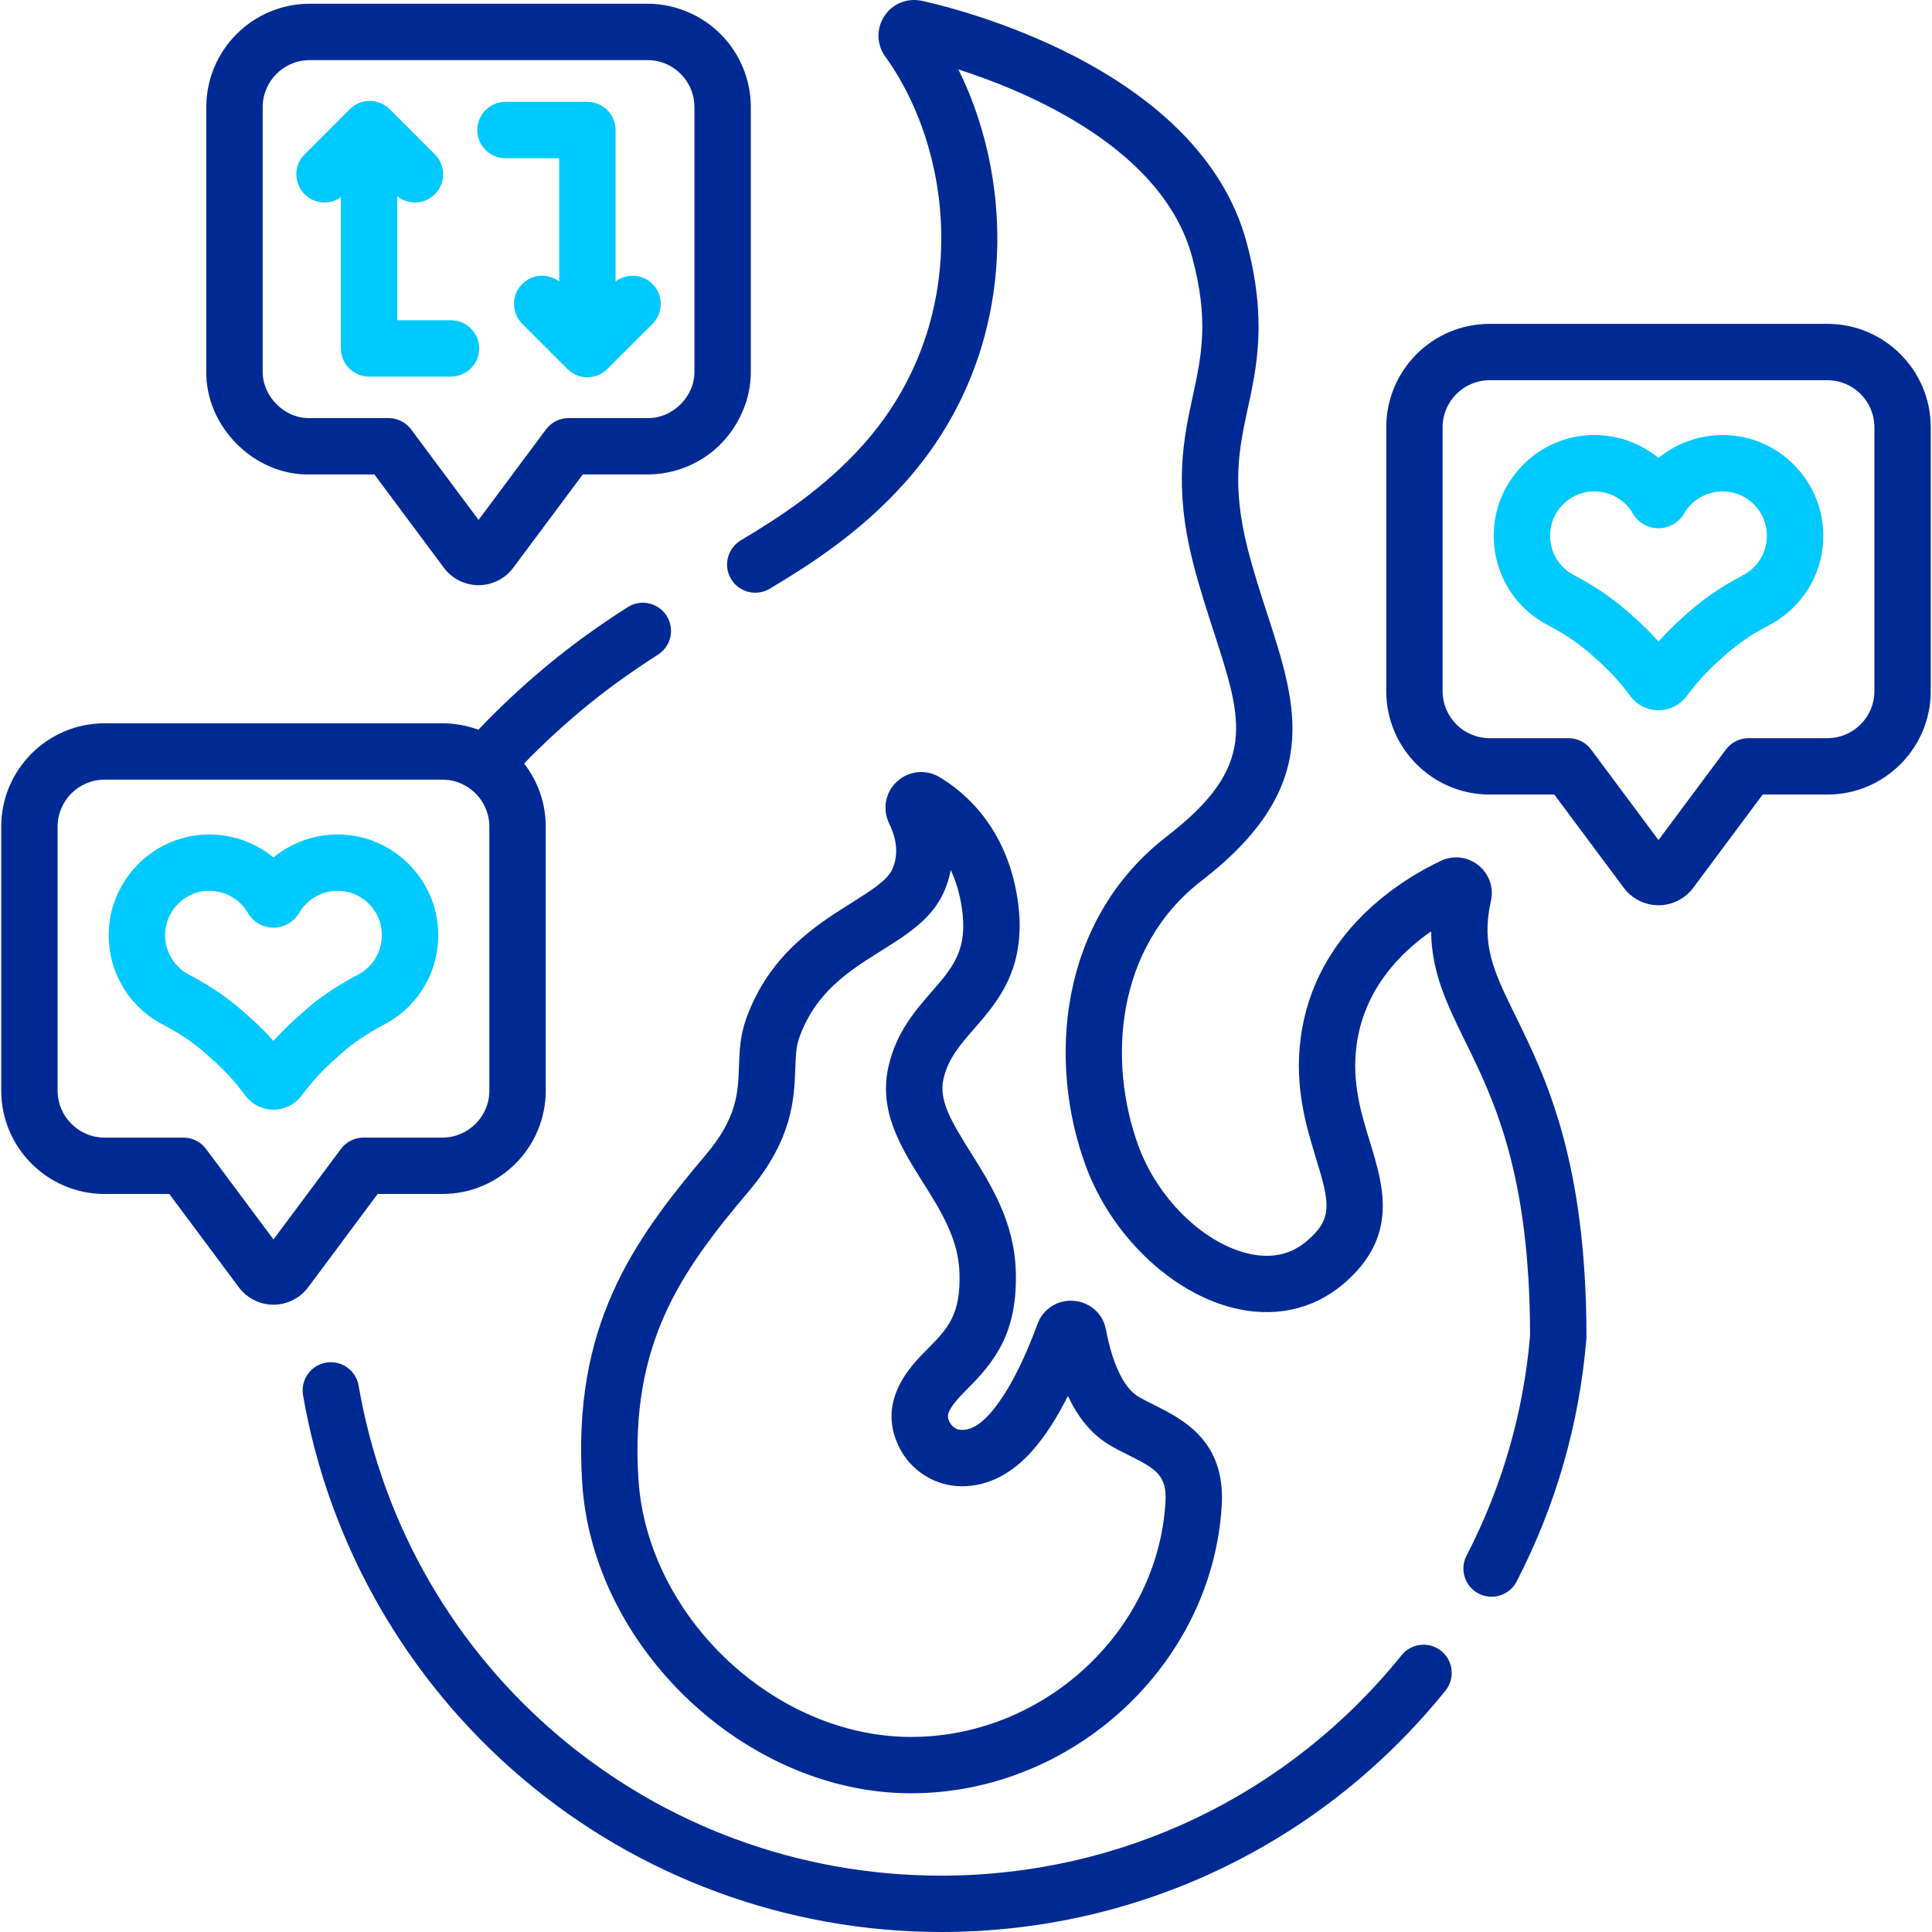
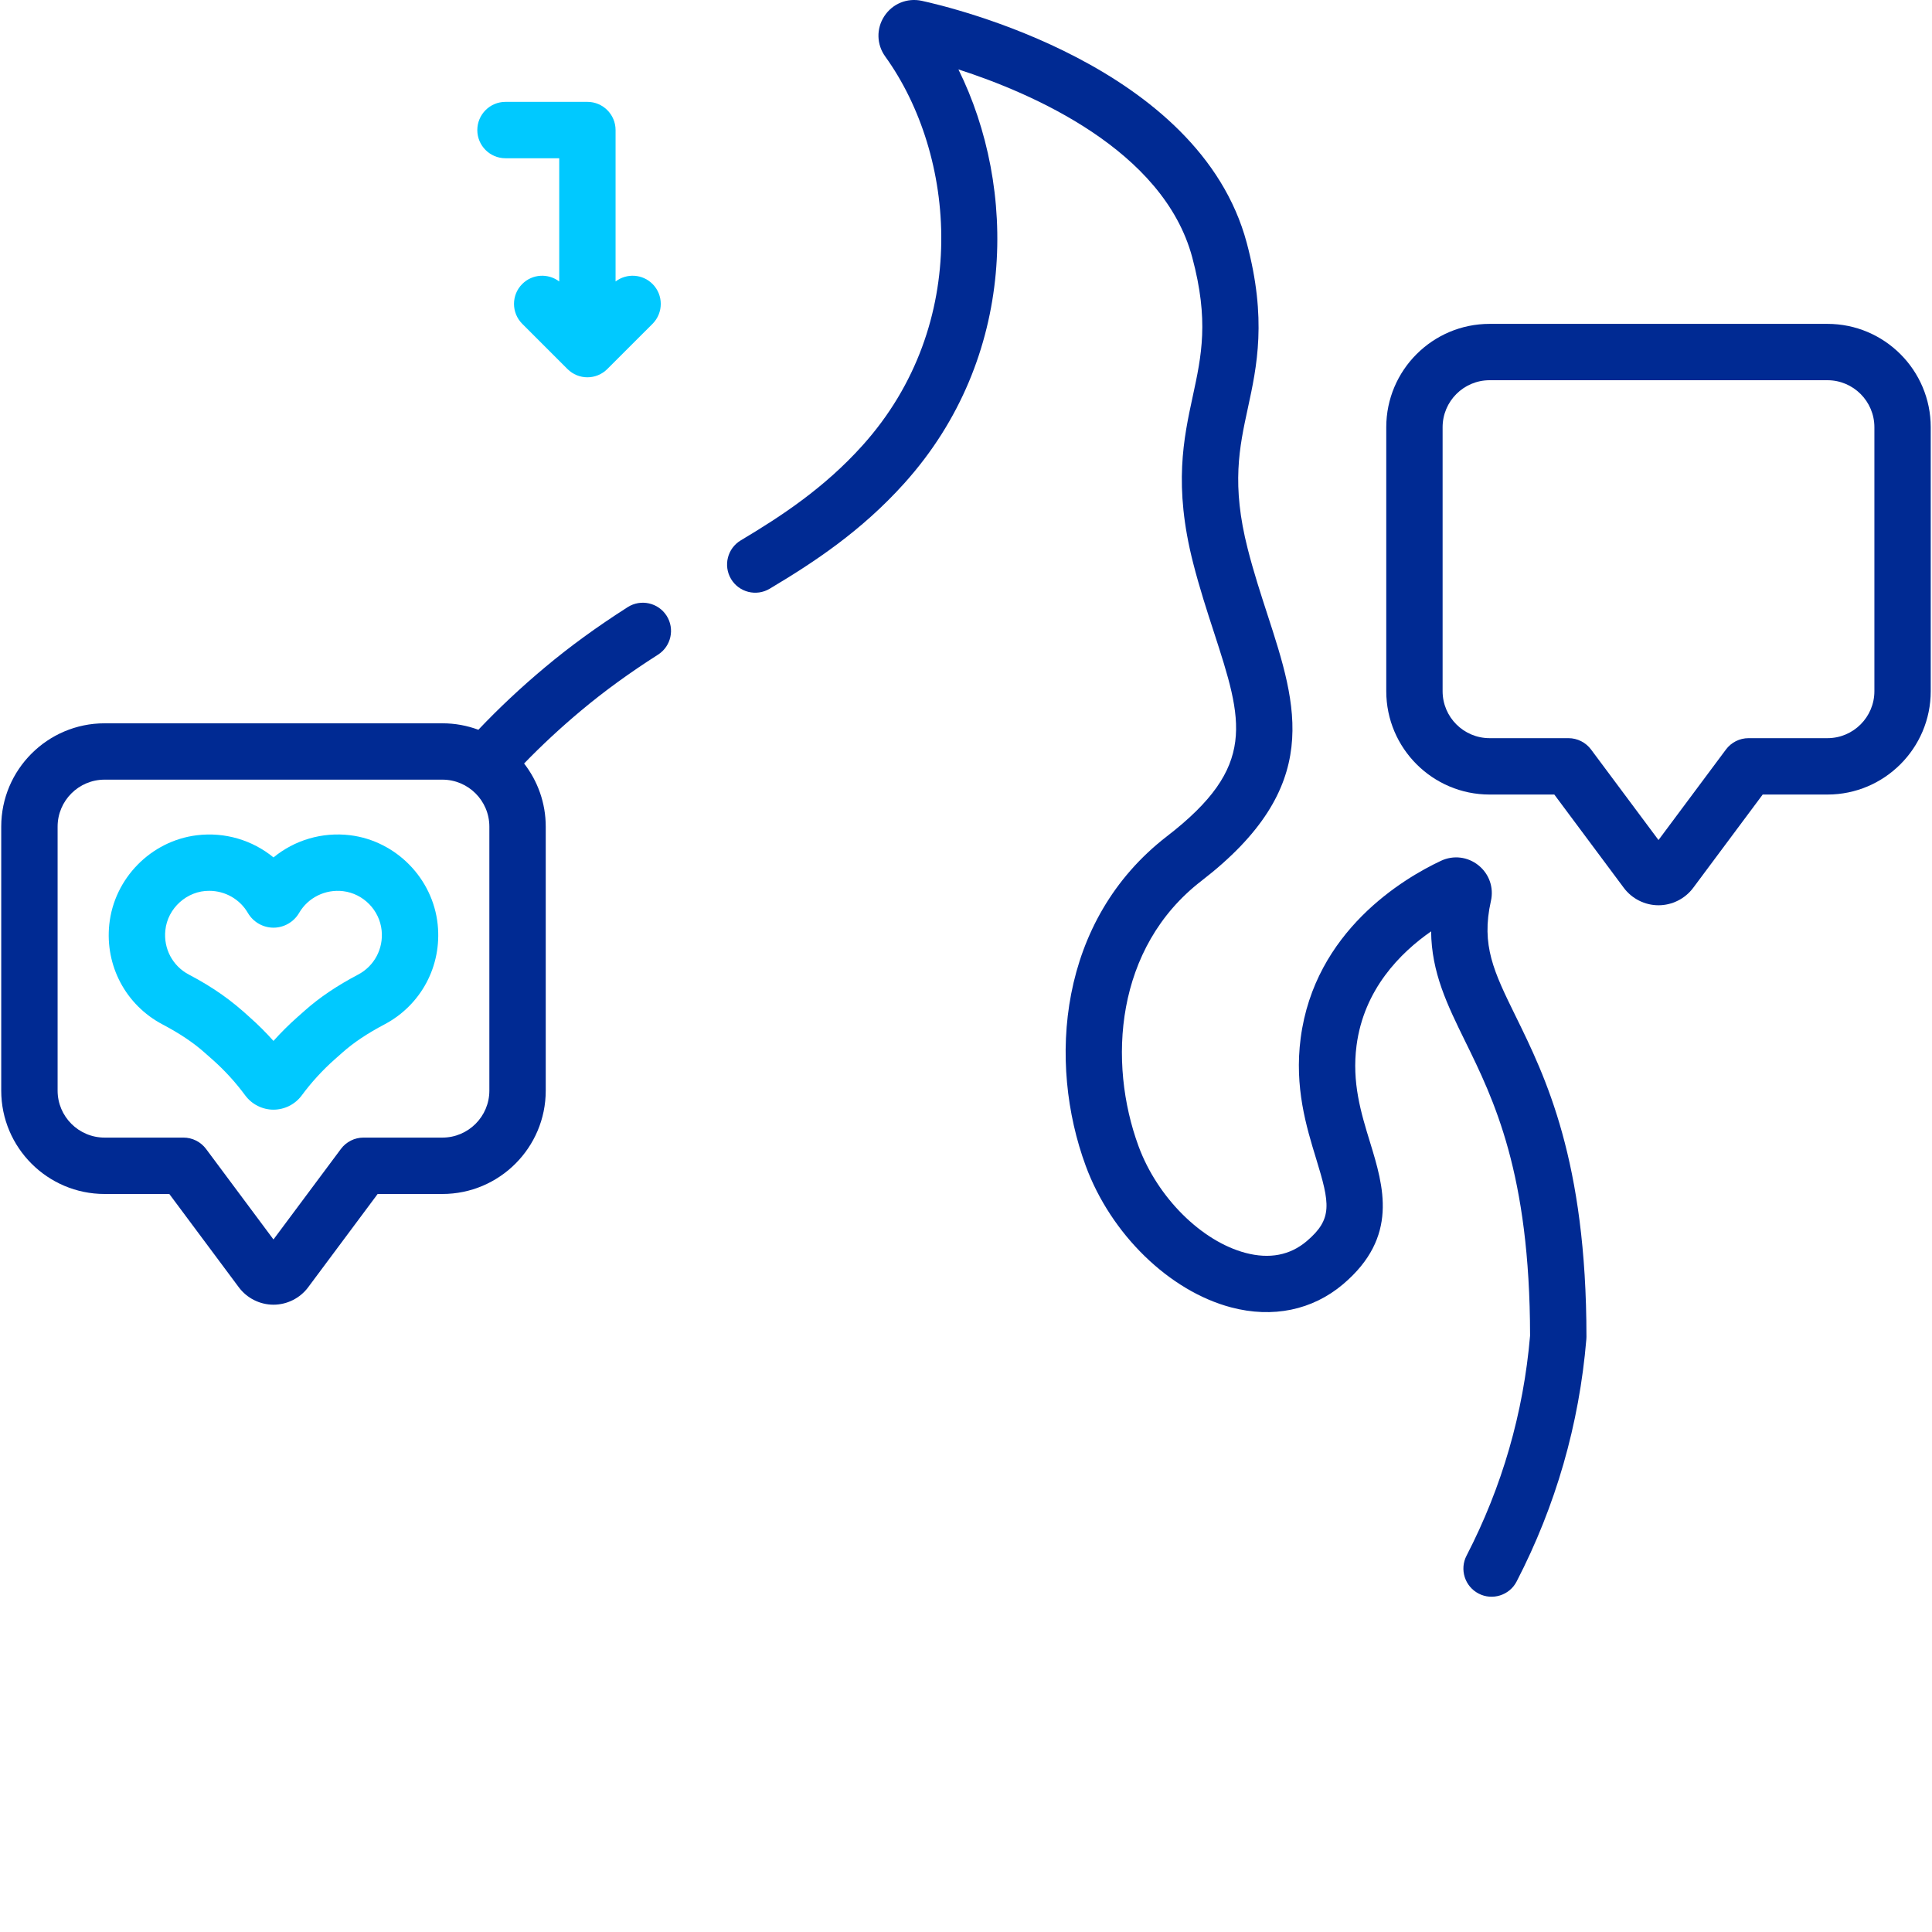
<svg xmlns="http://www.w3.org/2000/svg" width="55" height="55" viewBox="0 0 55 55" fill="none">
  <g clip-path="url(#clip0_2675_16463)">
-     <path d="M8.815 13.507H10.658L12.637 16.164C12.868 16.474 13.237 16.659 13.624 16.659C14.011 16.659 14.379 16.474 14.61 16.164L16.59 13.507H18.432C18.922 13.507 19.407 13.384 19.835 13.151C20.77 12.652 21.384 11.627 21.374 10.565V3.049C21.374 2.367 21.135 1.703 20.702 1.178C20.152 0.505 19.301 0.104 18.432 0.107H8.815C7.193 0.107 5.873 1.427 5.873 3.049V10.565C5.844 12.142 7.236 13.539 8.815 13.507ZM7.478 3.049C7.478 2.312 8.078 1.712 8.815 1.712H18.432C18.83 1.709 19.213 1.893 19.464 2.199C19.664 2.441 19.769 2.735 19.769 3.049V10.565C19.784 11.283 19.151 11.918 18.432 11.902H16.187C15.933 11.902 15.695 12.022 15.543 12.225L13.624 14.802L11.704 12.225C11.553 12.022 11.314 11.902 11.061 11.902H8.815C8.098 11.919 7.465 11.279 7.478 10.565V3.049Z" fill="#002A93" />
    <path d="M42.443 25.65C42.53 25.268 42.394 24.878 42.088 24.633C41.783 24.388 41.374 24.339 41.02 24.506C39.952 25.008 37.425 26.506 37.027 29.556C36.845 30.955 37.19 32.08 37.467 32.984C37.859 34.264 37.947 34.7 37.197 35.335C36.724 35.735 36.14 35.847 35.46 35.668C34.202 35.336 32.949 34.088 32.413 32.633C31.532 30.239 31.743 26.974 34.202 25.077C37.675 22.398 36.936 20.123 36.08 17.49C35.888 16.899 35.689 16.288 35.52 15.625C35.053 13.796 35.281 12.74 35.523 11.622C35.781 10.432 36.072 9.084 35.492 6.913C34.142 1.863 27.044 0.197 26.239 0.023C25.825 -0.066 25.407 0.105 25.175 0.46C24.943 0.814 24.953 1.265 25.201 1.609C27.208 4.397 27.663 9.226 24.552 12.683C23.47 13.887 22.248 14.692 21.09 15.382C20.709 15.609 20.585 16.101 20.811 16.482C21.038 16.863 21.531 16.987 21.911 16.76C23.178 16.005 24.52 15.119 25.745 13.757C28.97 10.172 28.946 5.334 27.284 1.976C29.363 2.647 33.121 4.261 33.941 7.328C34.422 9.124 34.205 10.124 33.955 11.283C33.697 12.476 33.404 13.827 33.965 16.023C34.147 16.736 34.363 17.4 34.554 17.986C35.383 20.538 35.799 21.818 33.222 23.806C30.119 26.201 29.824 30.243 30.908 33.188C31.624 35.135 33.289 36.755 35.05 37.219C36.232 37.531 37.362 37.297 38.233 36.56C39.827 35.211 39.388 33.778 39.001 32.514C38.745 31.68 38.481 30.817 38.618 29.764C38.826 28.17 39.858 27.128 40.741 26.514C40.752 27.688 41.202 28.605 41.703 29.628C42.528 31.308 43.553 33.398 43.558 38.024C43.37 40.223 42.761 42.329 41.75 44.285C41.546 44.678 41.7 45.163 42.094 45.366C42.48 45.568 42.971 45.419 43.175 45.022C44.289 42.868 44.957 40.547 45.16 38.125C45.162 38.103 45.163 38.08 45.163 38.058C45.163 33.035 43.996 30.657 43.144 28.921C42.53 27.669 42.159 26.913 42.443 25.65Z" fill="#002A93" />
-     <path d="M41.029 46.999C40.684 46.721 40.179 46.776 39.901 47.12C36.687 51.108 31.908 53.396 26.792 53.396C18.576 53.396 11.602 47.529 10.209 39.445C10.134 39.009 9.719 38.716 9.282 38.791C8.845 38.866 8.552 39.281 8.627 39.718C9.357 43.948 11.569 47.818 14.856 50.614C18.181 53.443 22.42 55 26.792 55C32.396 55 37.63 52.495 41.15 48.127C41.428 47.782 41.374 47.277 41.029 46.999Z" fill="#002A93" />
-     <path d="M24.239 25.704C23.245 26.327 21.885 27.181 21.234 29.025C21.068 29.496 21.052 29.936 21.037 30.361C21.01 31.111 20.985 31.82 20.087 32.882C17.996 35.353 16.288 37.761 16.574 42.214C16.875 46.921 21.249 51.051 25.933 51.051C30.551 51.051 34.52 47.371 34.781 42.846C34.887 41.011 33.664 40.4 32.855 39.995C32.689 39.912 32.533 39.834 32.397 39.753C31.998 39.514 31.666 38.823 31.486 37.858C31.402 37.402 31.034 37.07 30.572 37.032C30.109 36.994 29.692 37.26 29.534 37.696C29.131 38.799 28.659 39.695 28.202 40.219C27.825 40.651 27.563 40.707 27.377 40.707C27.234 40.707 27.099 40.619 27.033 40.483C26.959 40.332 26.89 40.189 27.511 39.568C28.306 38.773 28.961 37.972 28.919 36.224C28.885 34.8 28.218 33.737 27.628 32.799C27.059 31.892 26.717 31.306 26.863 30.694C26.997 30.13 27.338 29.739 27.733 29.285C28.417 28.501 29.268 27.525 28.964 25.57C28.646 23.529 27.437 22.534 26.744 22.122C26.355 21.89 25.87 21.941 25.537 22.247C25.204 22.554 25.113 23.035 25.313 23.443C25.544 23.917 25.574 24.355 25.403 24.744C25.263 25.061 24.788 25.358 24.239 25.704ZM26.871 25.391C26.96 25.189 27.025 24.982 27.066 24.771C27.204 25.064 27.315 25.409 27.378 25.817C27.567 27.034 27.13 27.536 26.524 28.231C26.057 28.767 25.528 29.374 25.302 30.323C24.993 31.62 25.642 32.654 26.27 33.653C26.795 34.49 27.292 35.28 27.315 36.262C27.343 37.412 27.012 37.797 26.376 38.433C25.949 38.861 24.947 39.863 25.59 41.185C25.923 41.869 26.625 42.311 27.377 42.311C28.127 42.311 28.811 41.962 29.412 41.273C29.794 40.835 30.125 40.29 30.401 39.741C30.666 40.3 31.041 40.811 31.573 41.129C31.761 41.242 31.952 41.338 32.138 41.43C32.91 41.816 33.222 42.003 33.179 42.754C32.966 46.444 29.716 49.447 25.933 49.447C22.051 49.447 18.425 46.019 18.175 42.111C17.928 38.248 19.383 36.198 21.312 33.918C22.569 32.432 22.61 31.268 22.641 30.418C22.653 30.072 22.663 29.798 22.747 29.559C23.212 28.242 24.167 27.642 25.092 27.062C25.833 26.597 26.533 26.158 26.871 25.391Z" fill="#002A93" />
    <path d="M52.023 9.22H42.406C40.783 9.22 39.464 10.539 39.464 12.162V19.677C39.464 21.299 40.783 22.619 42.406 22.619H44.248L46.227 25.276C46.459 25.586 46.827 25.771 47.214 25.771C47.601 25.771 47.969 25.586 48.201 25.276L50.18 22.619H52.023C53.645 22.619 54.964 21.299 54.964 19.677V12.162C54.964 10.539 53.645 9.22 52.023 9.22ZM53.36 19.677C53.36 20.415 52.76 21.014 52.023 21.014H49.777C49.524 21.014 49.285 21.134 49.134 21.337L47.214 23.914L45.294 21.337C45.143 21.134 44.904 21.014 44.651 21.014H42.406C41.668 21.014 41.068 20.415 41.068 19.677V12.162C41.068 11.424 41.668 10.824 42.406 10.824H52.023C52.76 10.824 53.36 11.424 53.36 12.162V19.677Z" fill="#002A93" />
-     <path d="M49.395 12.406C48.596 12.309 47.812 12.547 47.214 13.038C46.617 12.547 45.833 12.308 45.033 12.406C43.725 12.567 42.676 13.635 42.539 14.947C42.416 16.124 43.011 17.24 44.054 17.791C44.661 18.109 45.052 18.4 45.477 18.792C45.822 19.098 46.136 19.441 46.41 19.813C46.597 20.067 46.898 20.219 47.214 20.219C47.53 20.219 47.831 20.067 48.019 19.813C48.293 19.441 48.607 19.098 48.952 18.792C49.376 18.4 49.768 18.109 50.374 17.791C51.417 17.24 52.012 16.124 51.889 14.947C51.752 13.635 50.703 12.567 49.395 12.406ZM49.625 16.372C48.908 16.749 48.401 17.118 47.887 17.591C47.65 17.801 47.425 18.025 47.214 18.262C47.003 18.025 46.778 17.801 46.541 17.591C46.027 17.118 45.521 16.749 44.803 16.372C44.343 16.129 44.081 15.635 44.135 15.114C44.195 14.538 44.655 14.069 45.228 13.999C45.281 13.993 45.334 13.989 45.386 13.989C45.836 13.989 46.256 14.225 46.485 14.618C46.635 14.877 46.914 15.037 47.213 15.038H47.214C47.513 15.038 47.792 14.877 47.943 14.618C48.199 14.18 48.691 13.936 49.2 13.999C49.773 14.069 50.232 14.538 50.293 15.114C50.348 15.635 50.086 16.129 49.625 16.372Z" fill="#00C9FF" />
    <path d="M8.772 36.647L10.751 33.99H12.594C14.216 33.99 15.536 32.67 15.536 31.048V23.532C15.536 22.856 15.305 22.232 14.92 21.735C15.42 21.218 15.963 20.714 16.54 20.231C17.199 19.679 17.916 19.158 18.732 18.637C19.105 18.399 19.215 17.903 18.977 17.529C18.738 17.156 18.242 17.046 17.869 17.284C16.994 17.843 16.222 18.404 15.51 19.001C14.832 19.568 14.198 20.163 13.618 20.775C13.299 20.656 12.954 20.591 12.594 20.591H2.977C1.355 20.591 0.035 21.91 0.035 23.532V31.048C0.035 32.67 1.355 33.99 2.977 33.99H4.82L6.799 36.647C7.03 36.957 7.399 37.142 7.785 37.142C8.172 37.142 8.541 36.957 8.772 36.647ZM7.785 35.285L5.866 32.708C5.714 32.505 5.476 32.385 5.222 32.385H2.977C2.24 32.385 1.64 31.785 1.64 31.048V23.532C1.64 22.795 2.24 22.195 2.977 22.195H12.594C13.331 22.195 13.931 22.795 13.931 23.532V31.048C13.931 31.785 13.331 32.385 12.594 32.385H10.348C10.095 32.385 9.856 32.505 9.705 32.708L7.785 35.285Z" fill="#002A93" />
    <path d="M10.946 29.162C11.989 28.611 12.583 27.495 12.46 26.318C12.323 25.006 11.274 23.938 9.967 23.777C9.167 23.68 8.383 23.918 7.786 24.409C7.188 23.918 6.403 23.68 5.604 23.778C4.296 23.938 3.248 25.006 3.111 26.318C2.988 27.495 3.582 28.611 4.625 29.162C5.113 29.419 5.503 29.68 5.819 29.961L6.048 30.163C6.393 30.469 6.707 30.812 6.981 31.184C7.169 31.438 7.469 31.59 7.785 31.59C8.102 31.59 8.402 31.438 8.59 31.184C8.864 30.813 9.178 30.469 9.523 30.163L9.751 29.961C10.068 29.68 10.458 29.419 10.946 29.162ZM8.687 28.76L8.459 28.962C8.222 29.172 7.997 29.396 7.785 29.633C7.574 29.396 7.349 29.172 7.112 28.962C6.599 28.489 6.092 28.12 5.375 27.743C4.914 27.5 4.652 27.006 4.707 26.485C4.769 25.855 5.325 25.354 5.957 25.36C6.408 25.36 6.828 25.597 7.057 25.99C7.207 26.248 7.487 26.409 7.785 26.409H7.786C8.085 26.409 8.364 26.248 8.515 25.989C8.77 25.551 9.264 25.308 9.771 25.37C10.344 25.441 10.804 25.909 10.864 26.485C10.919 27.006 10.657 27.5 10.197 27.743C9.594 28.061 9.101 28.393 8.687 28.76Z" fill="#00C9FF" />
-     <path d="M14.39 4.505H15.92V8.013C15.605 7.774 15.155 7.797 14.868 8.084C14.554 8.397 14.554 8.905 14.868 9.219L16.154 10.505C16.311 10.662 16.517 10.741 16.722 10.741C16.927 10.741 17.133 10.662 17.289 10.505L18.576 9.219C18.889 8.905 18.889 8.397 18.576 8.084C18.289 7.797 17.839 7.774 17.524 8.013V3.703C17.524 3.26 17.165 2.9 16.722 2.9H14.39C13.947 2.9 13.588 3.26 13.588 3.703C13.588 4.146 13.947 4.505 14.39 4.505Z" fill="#00C9FF" />
-     <path d="M9.704 5.614V9.919C9.704 10.362 10.064 10.721 10.507 10.721H12.838C13.281 10.721 13.641 10.362 13.641 9.919C13.641 9.476 13.281 9.117 12.838 9.117H11.309V5.587C11.456 5.705 11.634 5.764 11.813 5.764C12.018 5.764 12.223 5.686 12.38 5.529C12.693 5.216 12.693 4.708 12.38 4.395L11.093 3.108C10.78 2.795 10.272 2.795 9.959 3.108L8.672 4.395C8.358 4.708 8.358 5.216 8.672 5.529C8.953 5.811 9.391 5.839 9.704 5.614Z" fill="#00C9FF" />
+     <path d="M14.39 4.505H15.92V8.013C15.605 7.774 15.155 7.797 14.868 8.084C14.554 8.397 14.554 8.905 14.868 9.219L16.154 10.505C16.311 10.662 16.517 10.741 16.722 10.741C16.927 10.741 17.133 10.662 17.289 10.505L18.576 9.219C18.889 8.905 18.889 8.397 18.576 8.084C18.289 7.797 17.839 7.774 17.524 8.013V3.703C17.524 3.26 17.165 2.9 16.722 2.9H14.39C13.947 2.9 13.588 3.26 13.588 3.703C13.588 4.146 13.947 4.505 14.39 4.505" fill="#00C9FF" />
  </g>
  <defs>
    <clipPath id="clip0_2675_16463">
      <rect width="55" height="55" fill="white" />
    </clipPath>
  </defs>
</svg>